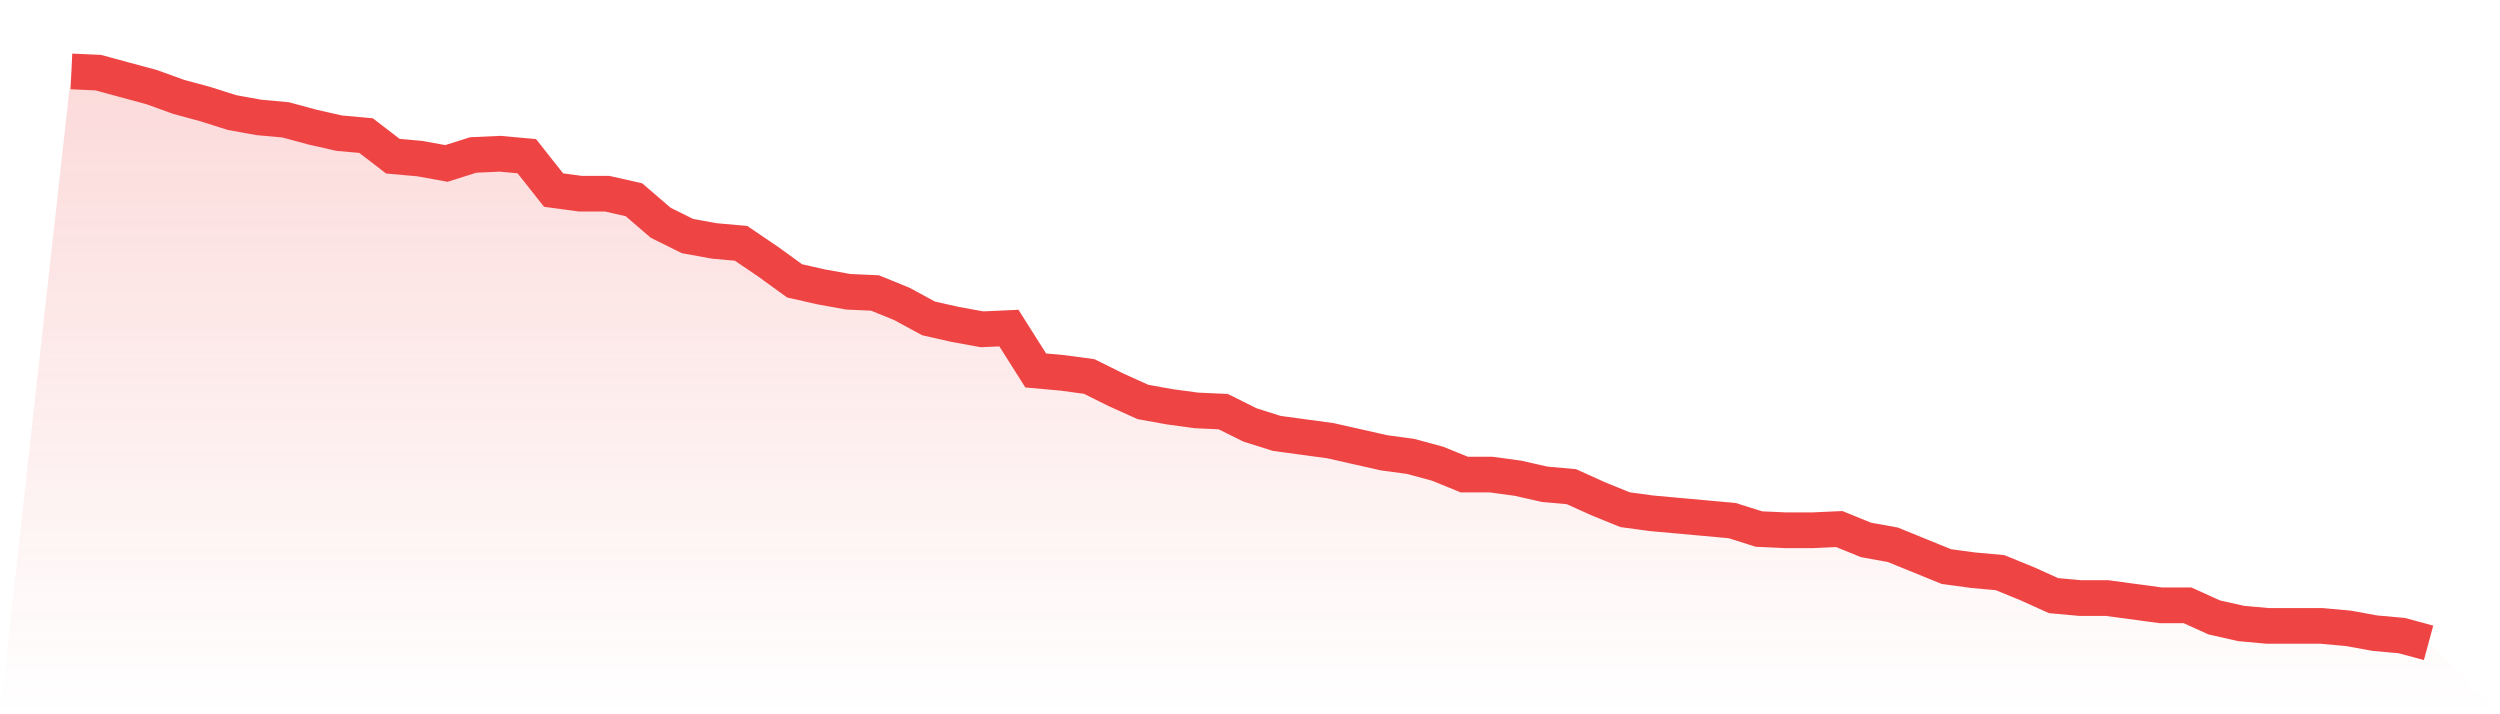
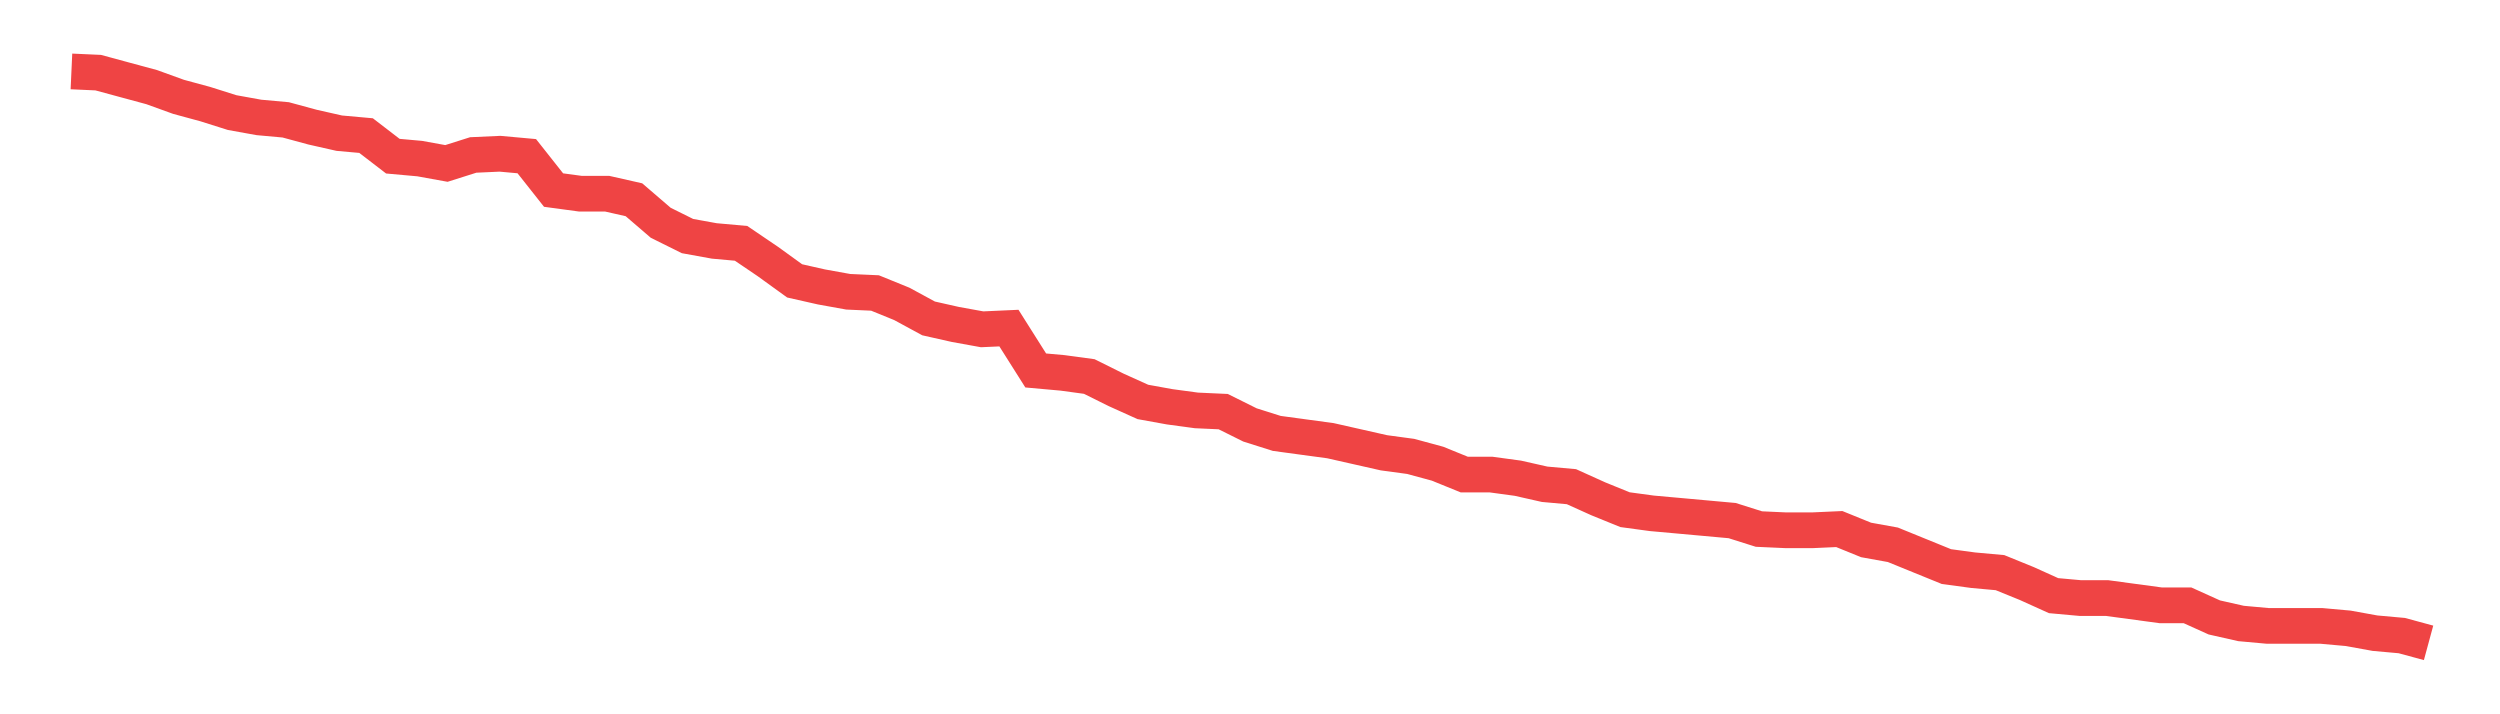
<svg xmlns="http://www.w3.org/2000/svg" viewBox="0 0 140 40">
  <defs>
    <linearGradient id="gradient" x1="0" x2="0" y1="0" y2="1">
      <stop offset="0%" stop-color="#ef4444" stop-opacity="0.2" />
      <stop offset="100%" stop-color="#ef4444" stop-opacity="0" />
    </linearGradient>
  </defs>
-   <path d="M4,4 L4,4 L5.5,4.068 L7,4.475 L8.5,4.881 L10,5.424 L11.5,5.831 L13,6.305 L14.5,6.576 L16,6.712 L17.5,7.119 L19,7.458 L20.5,7.593 L22,8.746 L23.5,8.881 L25,9.153 L26.5,8.678 L28,8.61 L29.5,8.746 L31,10.644 L32.5,10.847 L34,10.847 L35.5,11.186 L37,12.475 L38.5,13.22 L40,13.492 L41.5,13.627 L43,14.644 L44.5,15.729 L46,16.068 L47.5,16.339 L49,16.407 L50.5,17.017 L52,17.831 L53.5,18.169 L55,18.441 L56.5,18.373 L58,20.746 L59.5,20.881 L61,21.085 L62.5,21.831 L64,22.508 L65.5,22.78 L67,22.983 L68.5,23.051 L70,23.797 L71.5,24.271 L73,24.475 L74.5,24.678 L76,25.017 L77.5,25.356 L79,25.559 L80.5,25.966 L82,26.576 L83.5,26.576 L85,26.78 L86.5,27.119 L88,27.254 L89.5,27.932 L91,28.542 L92.5,28.746 L94,28.881 L95.5,29.017 L97,29.153 L98.5,29.627 L100,29.695 L101.5,29.695 L103,29.627 L104.5,30.237 L106,30.508 L107.5,31.119 L109,31.729 L110.5,31.932 L112,32.068 L113.5,32.678 L115,33.356 L116.5,33.492 L118,33.492 L119.5,33.695 L121,33.898 L122.5,33.898 L124,34.576 L125.5,34.915 L127,35.051 L128.5,35.051 L130,35.051 L131.5,35.186 L133,35.458 L134.5,35.593 L136,36 L140,40 L0,40 z" fill="url(#gradient)" />
  <path d="M4,4 L4,4 L5.5,4.068 L7,4.475 L8.5,4.881 L10,5.424 L11.5,5.831 L13,6.305 L14.5,6.576 L16,6.712 L17.5,7.119 L19,7.458 L20.5,7.593 L22,8.746 L23.5,8.881 L25,9.153 L26.5,8.678 L28,8.61 L29.5,8.746 L31,10.644 L32.5,10.847 L34,10.847 L35.5,11.186 L37,12.475 L38.5,13.22 L40,13.492 L41.5,13.627 L43,14.644 L44.5,15.729 L46,16.068 L47.5,16.339 L49,16.407 L50.5,17.017 L52,17.831 L53.5,18.169 L55,18.441 L56.5,18.373 L58,20.746 L59.5,20.881 L61,21.085 L62.5,21.831 L64,22.508 L65.5,22.78 L67,22.983 L68.5,23.051 L70,23.797 L71.5,24.271 L73,24.475 L74.5,24.678 L76,25.017 L77.5,25.356 L79,25.559 L80.5,25.966 L82,26.576 L83.5,26.576 L85,26.78 L86.5,27.119 L88,27.254 L89.5,27.932 L91,28.542 L92.5,28.746 L94,28.881 L95.5,29.017 L97,29.153 L98.5,29.627 L100,29.695 L101.5,29.695 L103,29.627 L104.5,30.237 L106,30.508 L107.5,31.119 L109,31.729 L110.5,31.932 L112,32.068 L113.5,32.678 L115,33.356 L116.5,33.492 L118,33.492 L119.5,33.695 L121,33.898 L122.5,33.898 L124,34.576 L125.5,34.915 L127,35.051 L128.5,35.051 L130,35.051 L131.5,35.186 L133,35.458 L134.5,35.593 L136,36" fill="none" stroke="#ef4444" stroke-width="2" />
</svg>